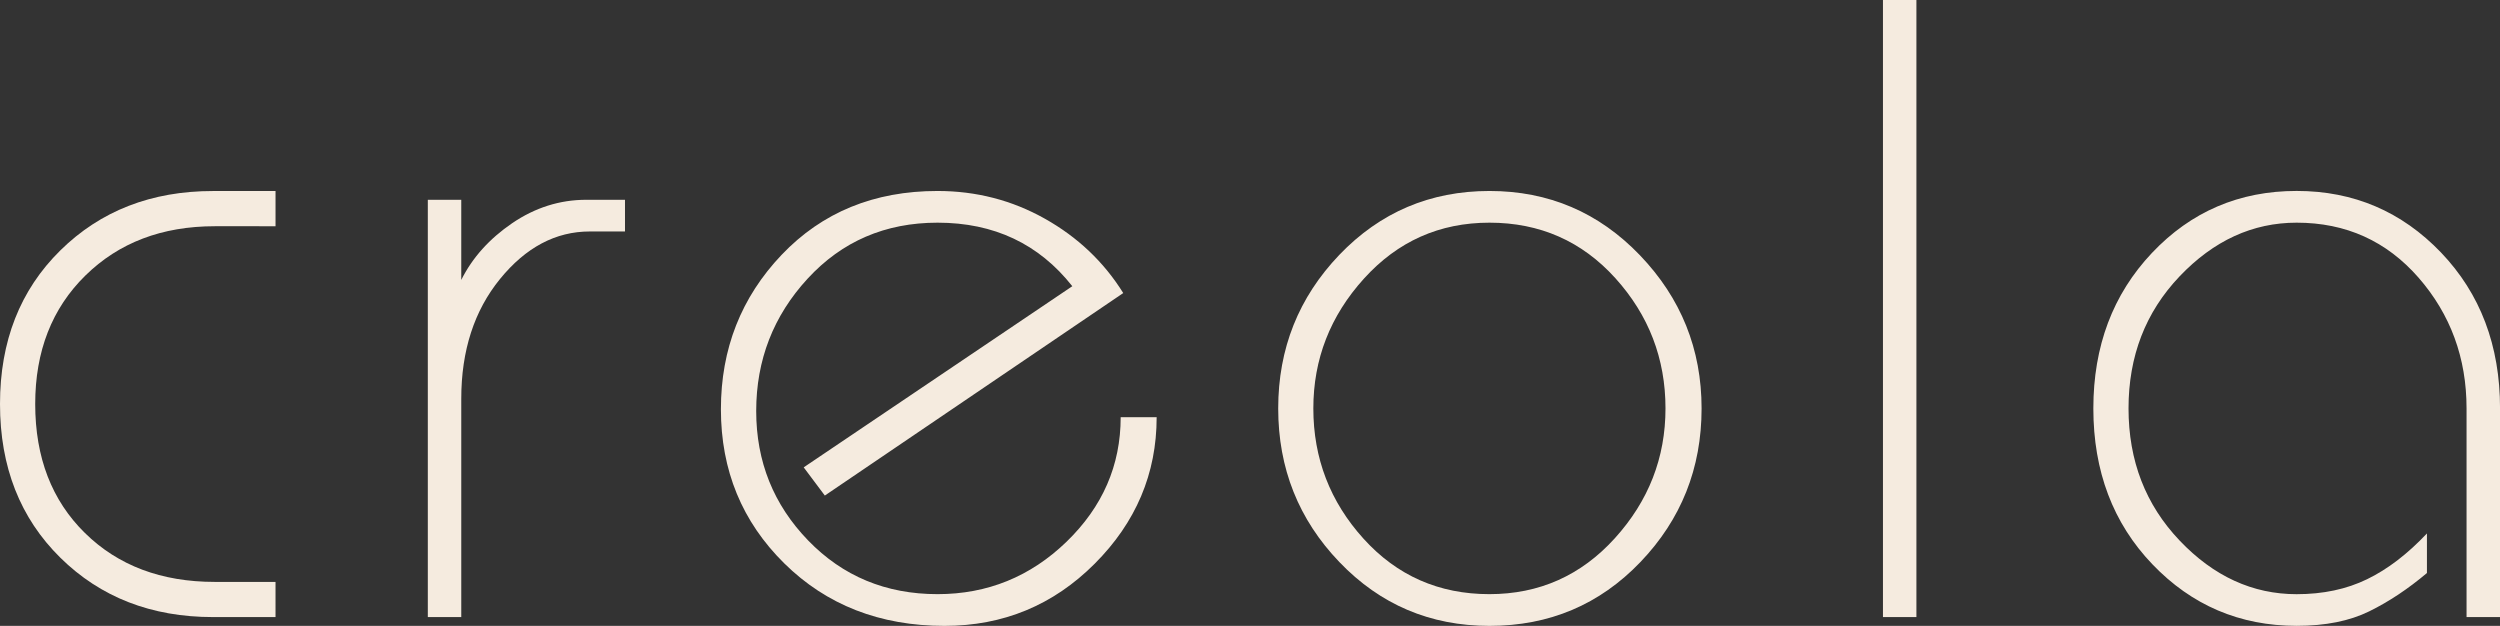
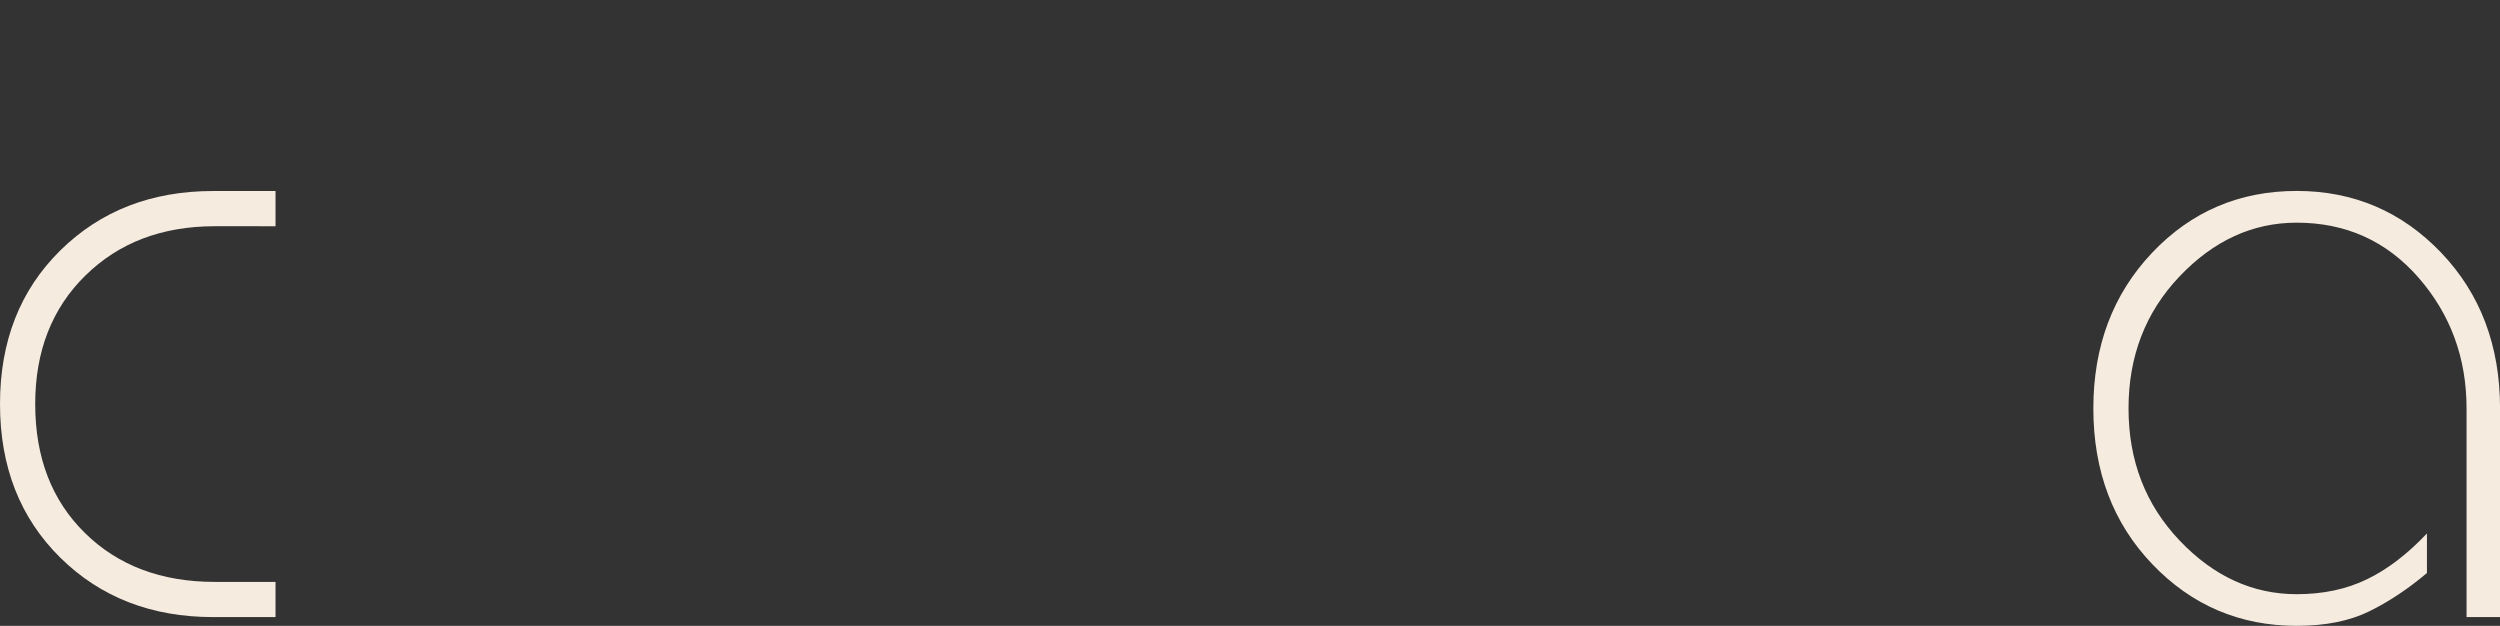
<svg xmlns="http://www.w3.org/2000/svg" version="1.1" x="0px" y="0px" width="62.48px" height="15.642px" viewBox="0 0 62.48 15.642" style="enable-background:new 0 0 62.48 15.642;" xml:space="preserve">
  <rect x="0" y="0" width="62.48" height="15.642" fill="#333333" stroke="none" />
  <style type="text/css">
	.st0{fill:#F5EBDF;}
</style>
  <defs>
</defs>
  <g>
    <path class="st0" d="M6.886,15.422H5.324c-1.54,0-2.813-0.495-3.817-1.485S0,11.667,0,10.098s0.502-2.849,1.507-3.839   s2.277-1.485,3.817-1.485h1.562v0.88H5.368c-1.32,0-2.398,0.411-3.234,1.232S0.88,8.777,0.88,10.098   c0,1.335,0.414,2.409,1.243,3.223c0.828,0.814,1.91,1.222,3.245,1.222h1.518V15.422z" />
-     <path class="st0" d="M15.62,5.785h-0.88c-0.851,0-1.599,0.396-2.244,1.188s-0.968,1.79-0.968,2.992v5.456h-0.836V4.993h0.836v2.003   c0.278-0.558,0.704-1.03,1.275-1.42c0.572-0.388,1.188-0.583,1.849-0.583h0.968V5.785z" />
-     <path class="st0" d="M28.907,10.428c0,1.408-0.517,2.629-1.551,3.663s-2.284,1.551-3.751,1.551c-1.613,0-2.948-0.521-4.004-1.562   c-1.056-1.042-1.584-2.325-1.584-3.851c0-1.511,0.506-2.797,1.518-3.861c1.013-1.063,2.311-1.595,3.895-1.595   c0.968,0,1.862,0.231,2.684,0.693s1.475,1.082,1.958,1.858l-7.458,5.061l-0.528-0.705l6.713-4.527   c-0.836-1.059-1.958-1.588-3.367-1.588c-1.306,0-2.388,0.466-3.246,1.397s-1.287,2.035-1.287,3.311c0,1.262,0.433,2.34,1.298,3.234   s1.943,1.342,3.234,1.342c1.246,0,2.321-0.437,3.223-1.309c0.902-0.873,1.354-1.91,1.354-3.113H28.907z" />
-     <path class="st0" d="M42.526,10.208c0,1.496-0.51,2.775-1.529,3.839s-2.276,1.595-3.772,1.595c-1.481,0-2.732-0.531-3.751-1.595   c-1.02-1.063-1.529-2.343-1.529-3.839s0.51-2.775,1.529-3.84c1.019-1.063,2.27-1.595,3.751-1.595S39.96,5.31,40.986,6.38   S42.526,8.727,42.526,10.208z M41.624,10.208c0-1.247-0.418-2.332-1.254-3.257c-0.836-0.924-1.885-1.386-3.146-1.386   c-1.247,0-2.292,0.466-3.135,1.397c-0.844,0.932-1.266,2.013-1.266,3.245c0,1.246,0.418,2.332,1.254,3.256s1.885,1.386,3.146,1.386   c1.246,0,2.291-0.466,3.135-1.397C41.202,12.521,41.624,11.439,41.624,10.208z" />
-     <path class="st0" d="M47.895,15.422h-0.836V0h0.836V15.422z" />
    <path class="st0" d="M62.48,15.422h-0.836v-5.214c0-1.262-0.4-2.351-1.199-3.268c-0.8-0.916-1.815-1.375-3.047-1.375   c-1.1,0-2.075,0.448-2.926,1.342c-0.852,0.896-1.276,1.995-1.276,3.301s0.425,2.405,1.276,3.3c0.851,0.895,1.826,1.342,2.926,1.342   c0.66,0,1.246-0.124,1.76-0.374c0.514-0.249,1.012-0.631,1.496-1.144v0.989c-0.47,0.396-0.95,0.716-1.441,0.957   c-0.491,0.242-1.096,0.363-1.814,0.363c-1.423,0-2.626-0.514-3.608-1.54s-1.474-2.324-1.474-3.894c0-1.555,0.487-2.85,1.463-3.884   c0.976-1.033,2.182-1.551,3.619-1.551c1.422,0,2.625,0.514,3.608,1.54c0.982,1.027,1.474,2.325,1.474,3.895V15.422z" />
  </g>
</svg>